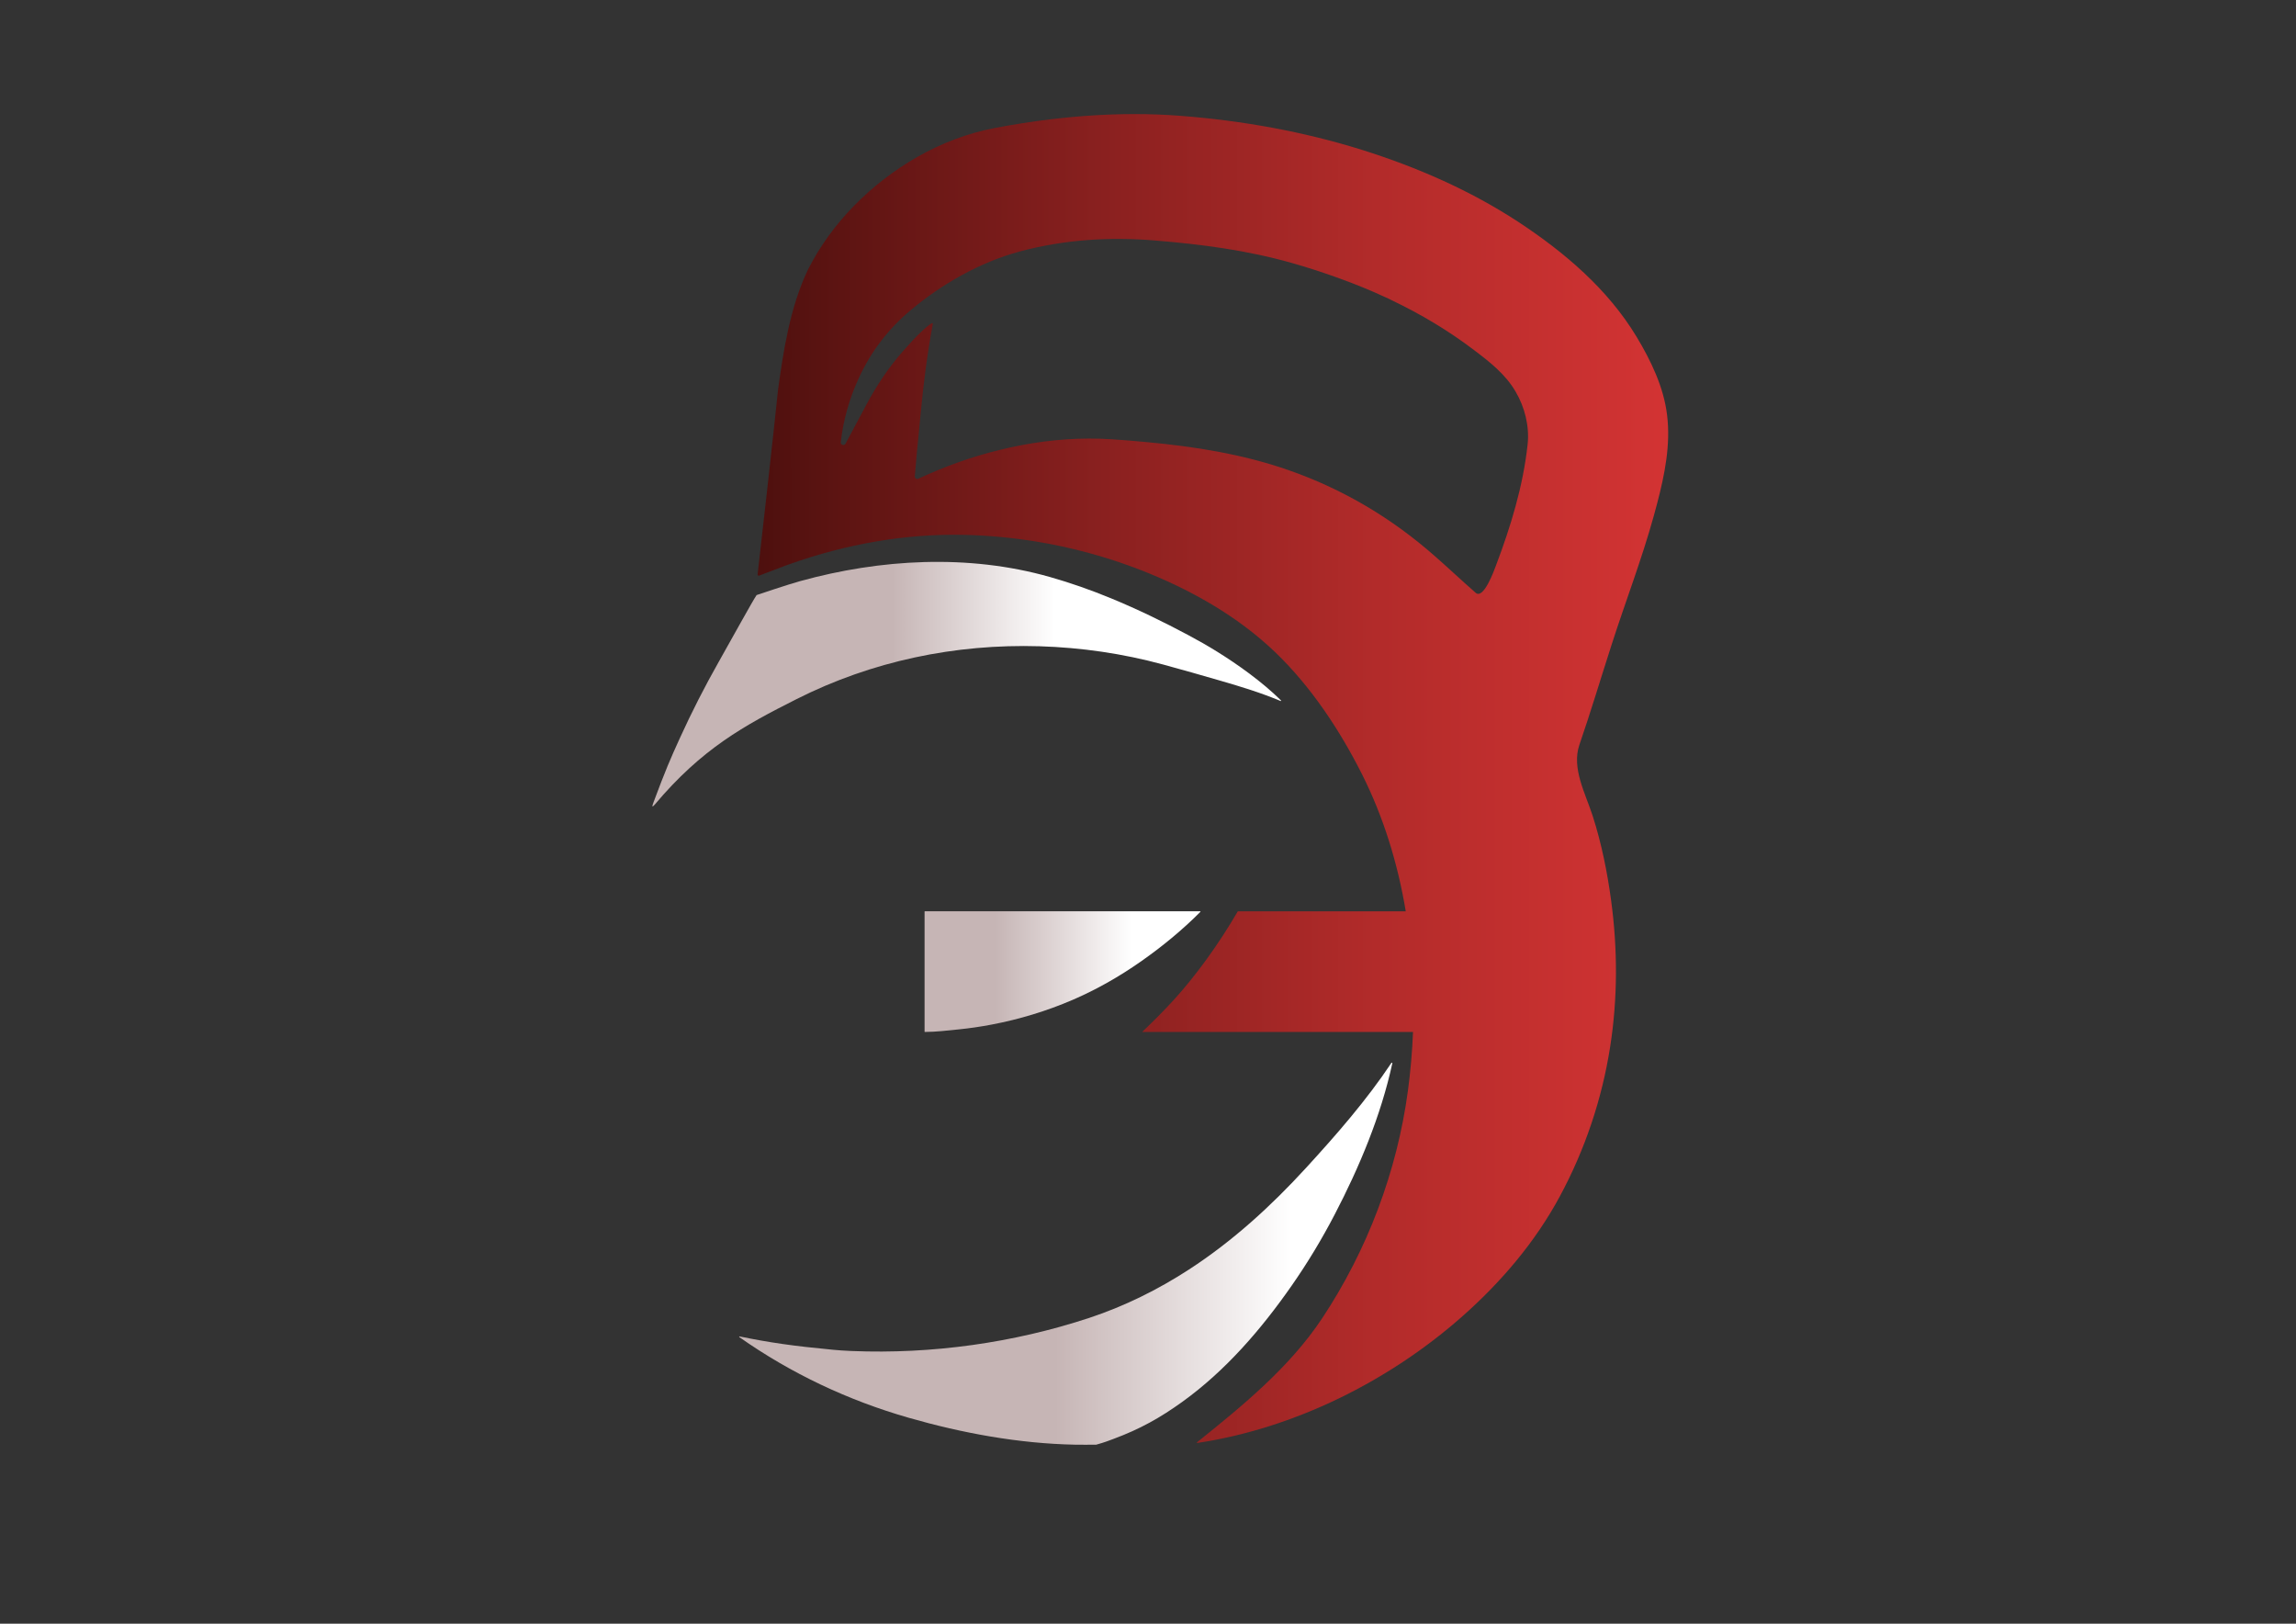
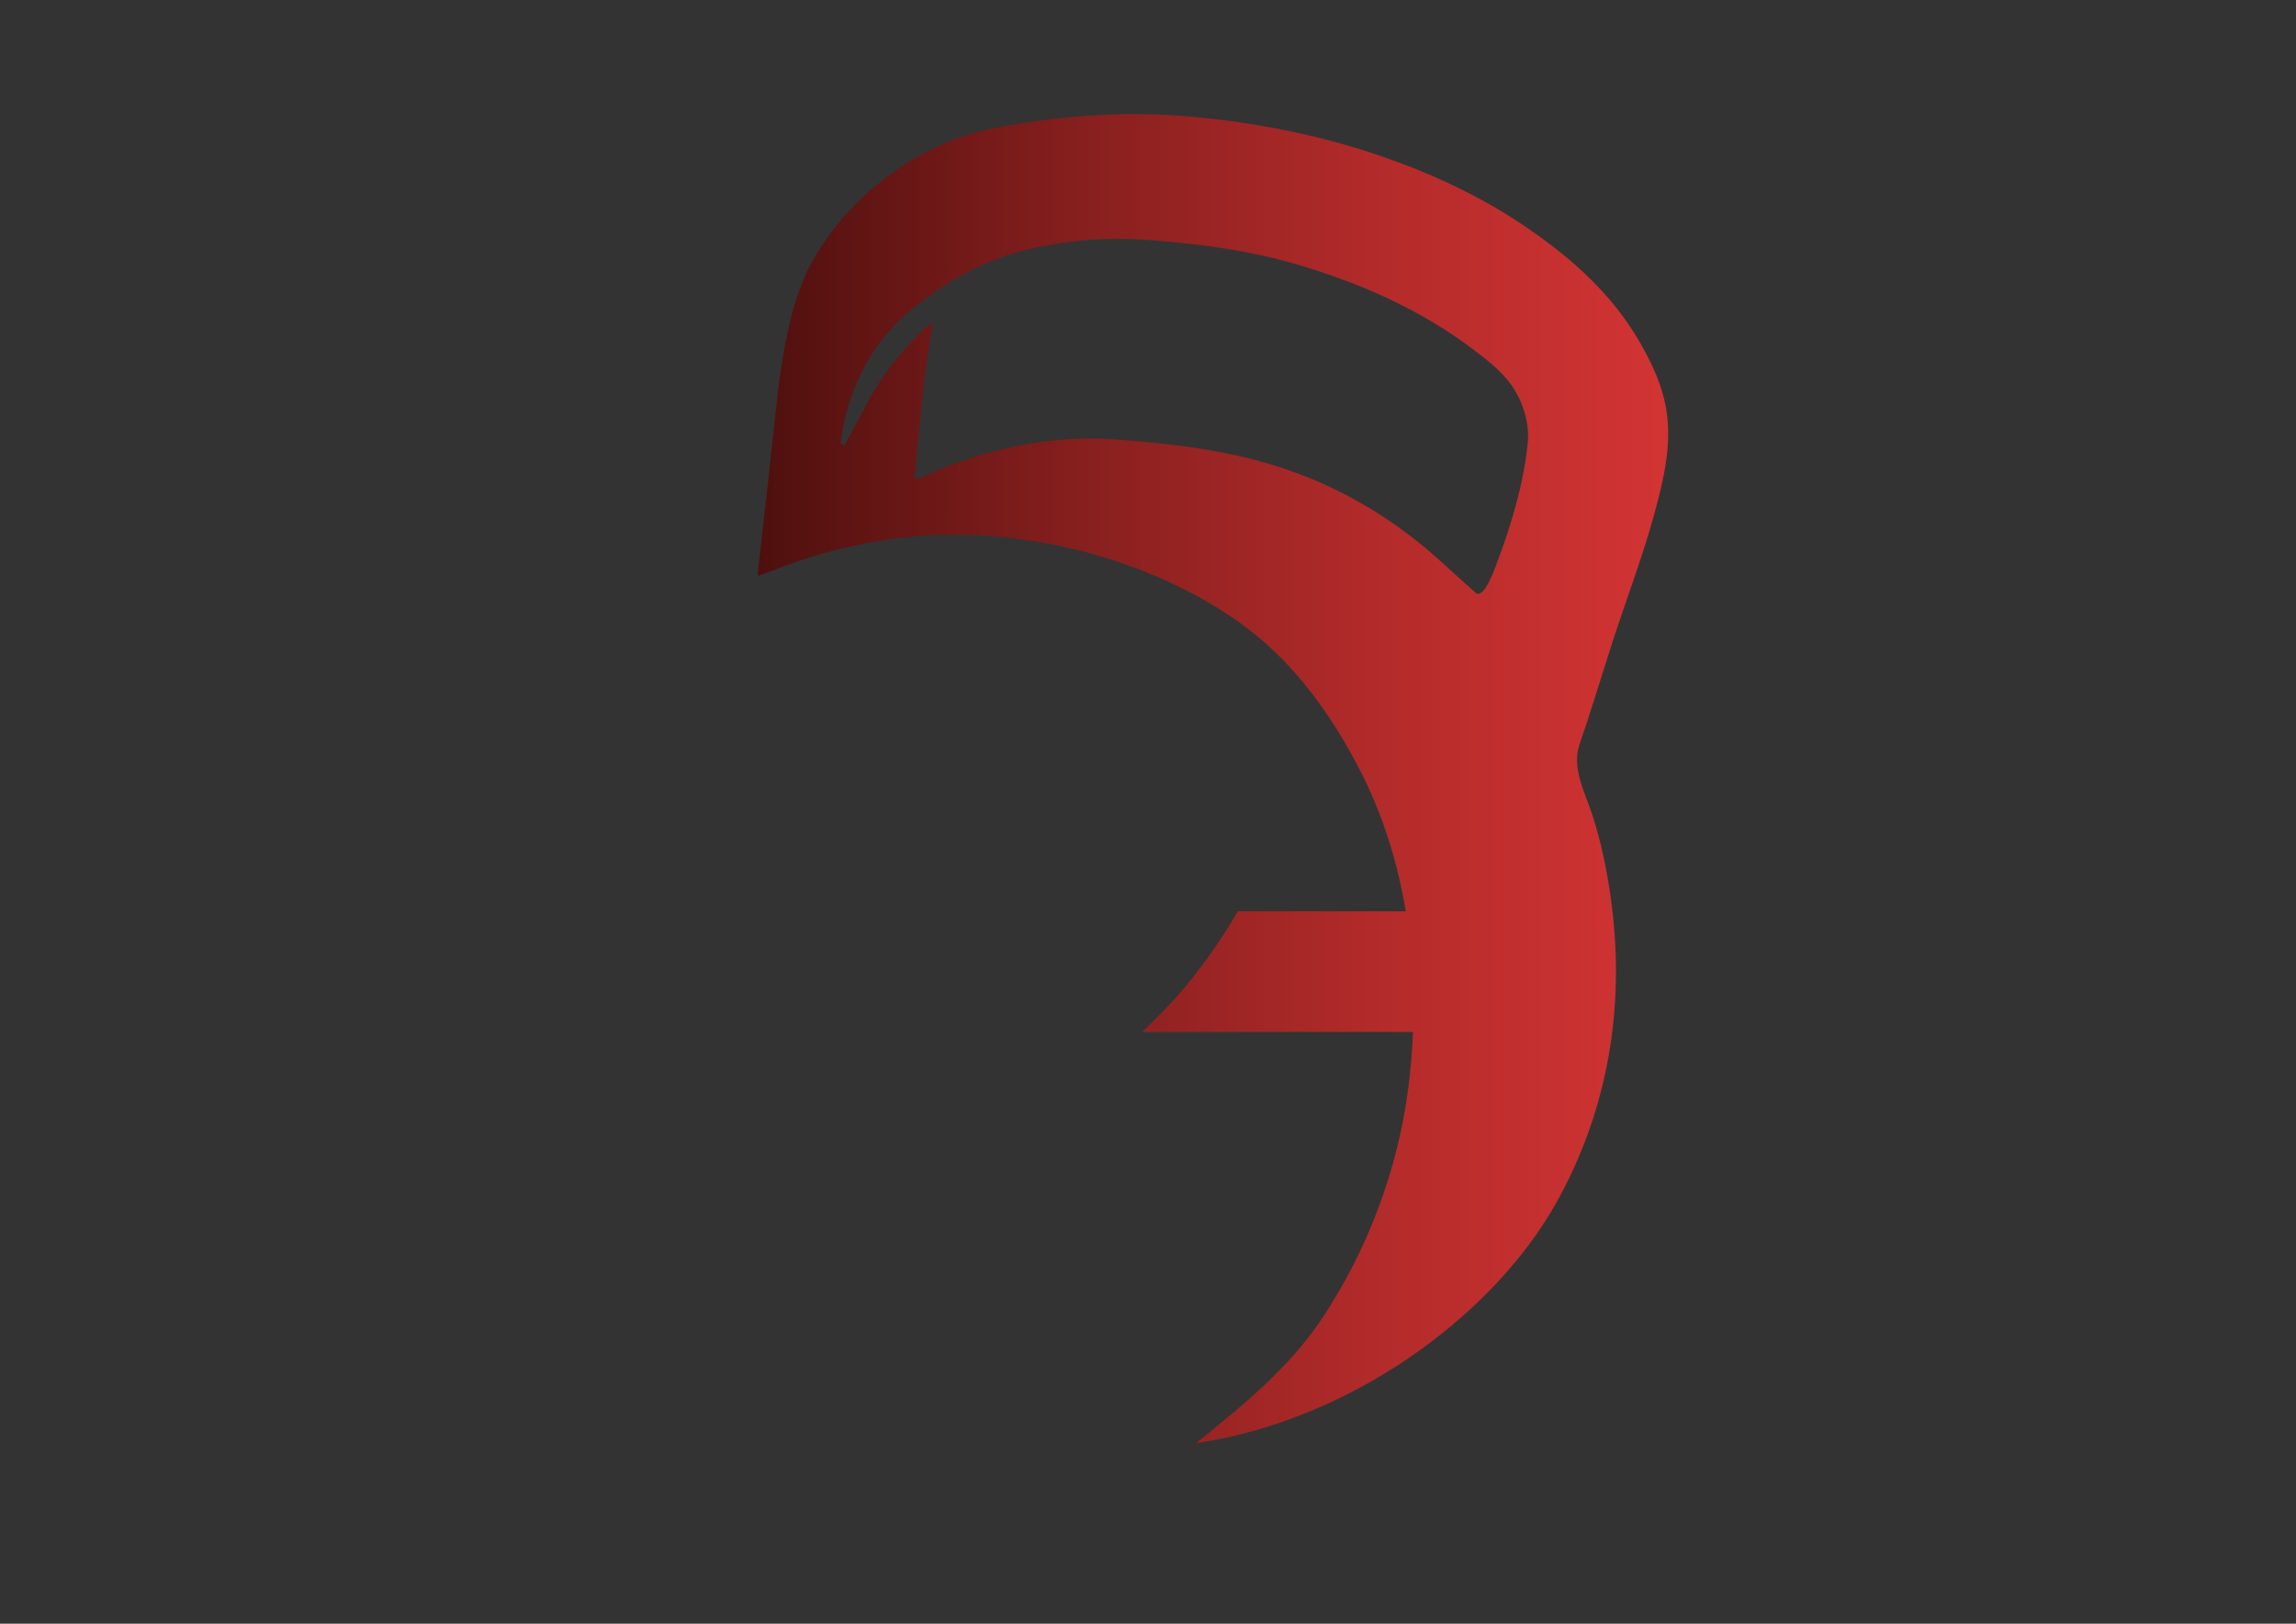
<svg xmlns="http://www.w3.org/2000/svg" version="1.1" id="Слой_1" x="0px" y="0px" viewBox="0 0 841.89 595.28" style="enable-background:new 0 0 841.89 595.28;" xml:space="preserve">
  <rect x="0" y="0" width="841.89" height="595.28" fill="#333333" stroke="none" />
  <style type="text/css">
	.st0{fill:url(#SVGID_1_);}
	.st1{fill:url(#SVGID_00000151505090729497525820000017199550654449890712_);}
	.st2{fill:url(#SVGID_00000181767513711534594630000014500191307405113485_);}
	.st3{fill:url(#SVGID_00000166667845527758915260000012045960078112647831_);}
</style>
  <g>
    <linearGradient id="SVGID_1_" gradientUnits="userSpaceOnUse" x1="201.251" y1="250.825" x2="431.734" y2="250.825">
      <stop offset="0.546" style="stop-color:#C6B5B5" />
      <stop offset="0.805" style="stop-color:#FFFFFF" />
    </linearGradient>
-     <path class="st0" d="M239.57,294.29c4.56-12.21,6.12-15.79,9.8-23.86c4.31-9.46,9.05-18.75,14.19-27.82   c4.5-7.94,12.5-22.5,13.87-24.45c0.45-0.15,11.39-3.85,16.03-5.13c29.15-8.06,61.52-10.02,91.5-1.5c7.61,2.16,15.08,4.79,22.38,7.8   c9.72,4,19.17,8.59,28.41,13.53c3.58,1.91,7.12,3.92,10.56,6.06c7.52,4.68,16.37,10.94,23.37,17.83c0.09,0.09,0.05,0.31-0.07,0.26   c-7.22-3.02-14.61-5.28-22.07-7.44c-7.01-2.03-14.02-4.04-21.1-5.96c-14.72-4-29.96-6.22-45.24-6.68   c-31.1-0.93-61.54,5.47-89.09,19.36c-19.28,9.72-34.72,18.12-52.08,38.74C239.1,296.09,239.03,295.74,239.57,294.29z" />
    <linearGradient id="SVGID_00000126287825684774839640000017023211949916473275_" gradientUnits="userSpaceOnUse" x1="271.033" y1="459.629" x2="510.527" y2="459.629">
      <stop offset="0.484" style="stop-color:#C6B5B5" />
      <stop offset="0.846" style="stop-color:#FFFFFF" />
    </linearGradient>
-     <path style="fill:url(#SVGID_00000126287825684774839640000017023211949916473275_);" d="M271.2,489.96   c-0.14-0.03-0.22,0.16-0.1,0.25c18.91,13.31,39.9,23.2,62.11,29.57c19.66,5.64,40.42,9.46,60.89,9.86c2.62,0.05,5.22,0.02,7.86,0   c3.11-0.85,4.88-1.57,6.38-2.13c9.64-3.58,17-7.69,25.15-13.55c15.95-11.48,28.94-26.58,40.13-42.62   c5.81-8.32,11.06-17.03,15.75-26.03c9.06-17.37,17-36.31,21.16-55.49c0.04-0.2-0.23-0.31-0.34-0.14   c-9.12,13.7-20.21,26.38-31.31,38.5c-12.82,13.99-26.91,26.85-42.86,37.21c-11.41,7.41-23.7,13.5-36.63,17.77   c-27.78,9.17-57.68,13.33-87.02,12.14c-0.29-0.01-0.58-0.02-0.87-0.04c-2-0.09-3.99-0.22-5.98-0.41   C290.67,493.45,282.05,492.19,271.2,489.96z" />
    <linearGradient id="SVGID_00000054234699597215655700000010309855801549479041_" gradientUnits="userSpaceOnUse" x1="339.013" y1="356.216" x2="440.198" y2="356.216">
      <stop offset="0.258" style="stop-color:#C6B5B5" />
      <stop offset="0.754" style="stop-color:#FFFFFF" />
    </linearGradient>
-     <path style="fill:url(#SVGID_00000054234699597215655700000010309855801549479041_);" d="M440.09,334.09c0.1,0,0.15,0.12,0.08,0.19   c-6.67,6.71-14.04,12.75-21.8,18.19c-7.86,5.51-16.24,10.3-25.06,14.1c-9.5,4.09-19.54,7.13-29.7,9.06   c-4.05,0.78-8.14,1.37-12.24,1.78c-4.06,0.41-8.16,0.91-12.24,0.92c-0.06,0-0.11-0.05-0.11-0.11V334.2c0-0.06,0.05-0.11,0.11-0.11   H440.09z" />
    <linearGradient id="SVGID_00000052080286770188765290000005023274179531280288_" gradientUnits="userSpaceOnUse" x1="246.686" y1="285.409" x2="875.273" y2="285.409">
      <stop offset="0" style="stop-color:#3D0B09" />
      <stop offset="0.085" style="stop-color:#591311" />
      <stop offset="0.248" style="stop-color:#89201F" />
      <stop offset="0.41" style="stop-color:#B22B2A" />
      <stop offset="0.569" style="stop-color:#D13333" />
      <stop offset="0.722" style="stop-color:#E73939" />
      <stop offset="0.869" style="stop-color:#F43D3D" />
      <stop offset="1" style="stop-color:#F93E3E" />
    </linearGradient>
    <path style="fill:url(#SVGID_00000052080286770188765290000005023274179531280288_);" d="M611.28,152.18   c-1.19-10.13-5.93-20.02-11.23-28.78c-10.51-17.39-26.29-30.85-43.37-42.08c-17.64-11.53-36.95-19.98-57.16-26.34   c-21.45-6.72-44-10.76-66.46-12.5c-22.63-1.8-46.03,0.21-68.31,4.45c-9.99,1.9-19.55,5.58-28.33,10.57   c-17.01,9.72-31.54,24.22-40.2,41.44c-6.66,13.94-9.08,30.6-10.93,43.95c0,0.04-1.7,16.91-7.49,67.69   c-0.04,0.32,0.27,0.56,0.56,0.45c3.11-1.19,6.26-2.4,9.39-3.56c0.63-0.2,1.24-0.43,1.88-0.68c20.58-7.3,42.43-11.25,64.41-10.69   c8.63,0.21,17.25,1.05,25.75,2.41c13.21,2.15,26.14,5.68,38.55,10.5c18.06,7.06,35.34,16.77,49.23,30.08   c13.21,12.68,23.79,28.72,31.89,44.84c7.88,15.68,13.09,32.7,16,50.17h-61.56c-0.01,0-0.04,0.01-0.05,0.04   c-7.17,12.36-15.69,23.96-23.59,32.59c-3.37,3.71-7.54,7.86-11.37,11.52c-0.04,0.04-0.01,0.09,0.05,0.09h99.18   c-0.28,7.27-0.92,14.48-1.87,21.58c-3.98,29.52-14.85,58.4-31.5,83.47c-11.91,17.91-28.97,31.87-45.82,45.37   c-0.12,0.08-0.04,0.26,0.11,0.25c35.66-5.35,70.25-22.73,96.81-46.1c14.51-12.77,27.05-27.5,36.09-44.27   c9.26-17.17,15.5-35.79,18.48-54.93c2.77-17.72,2.75-35.79,0.35-53.54c-1.41-10.46-3.53-20.97-6.77-31.06   c-2.58-8.05-7.81-17.44-4.87-26.04c4.16-12.07,7.83-24.36,11.75-36.51c5.07-15.83,11.1-31.39,15.52-47.4   c0.45-1.56,0.87-3.14,1.28-4.74C610.41,173.95,612.62,163.04,611.28,152.18z M560.15,162.84c-1.62,15.21-6.2,30.23-11.65,44.57   c-0.55,1.44-4.46,12.5-7.41,9.92c-5.03-4.41-9.91-9.02-14.95-13.43c-15.7-13.86-33.62-24.56-53.66-31.54   c-16.87-5.88-34.53-8.69-52.31-10.3c-4.17-0.43-8.36-0.72-12.52-1.01c-2.81-0.19-5.65-0.26-8.45-0.26   c-11.03,0.04-22.09,1.53-32.79,4.2c-10.25,2.49-20.14,6.08-29.67,10.51c-0.65,0.31-1.36-0.2-1.3-0.92   c0.28-3.04,0.52-6.08,0.79-9.09c0.47-4.6,0.93-9.19,1.34-13.75c1.06-11.05,2.24-20.78,4.45-32.9c0.2-1.08-1.75,0.53-3.69,2.29   c-2.52,2.29-5.12,5.23-7.34,7.74c-5.23,5.94-9.6,12.55-13.28,19.44l-7.67,14.34c-0.48,0.9-1.87,0.48-1.75-0.53   c0.89-8.09,3.21-16.14,6.61-23.51c4.44-9.66,10.74-17.98,19.03-24.9c11.38-9.56,25.34-17.54,39.9-21.49   c16.3-4.38,32.94-5.44,49.7-4.05c16.96,1.39,33.59,3.55,50,8.2c6.13,1.71,12.23,3.73,18.23,5.92c5.37,1.97,10.71,4.12,15.9,6.53   c0.94,0.4,1.84,0.83,2.78,1.32c10.6,5.06,20.74,11.12,30.05,18.2c5.79,4.37,11.58,8.92,15.23,15.21   C559.1,149.26,560.84,156.24,560.15,162.84z" />
  </g>
</svg>